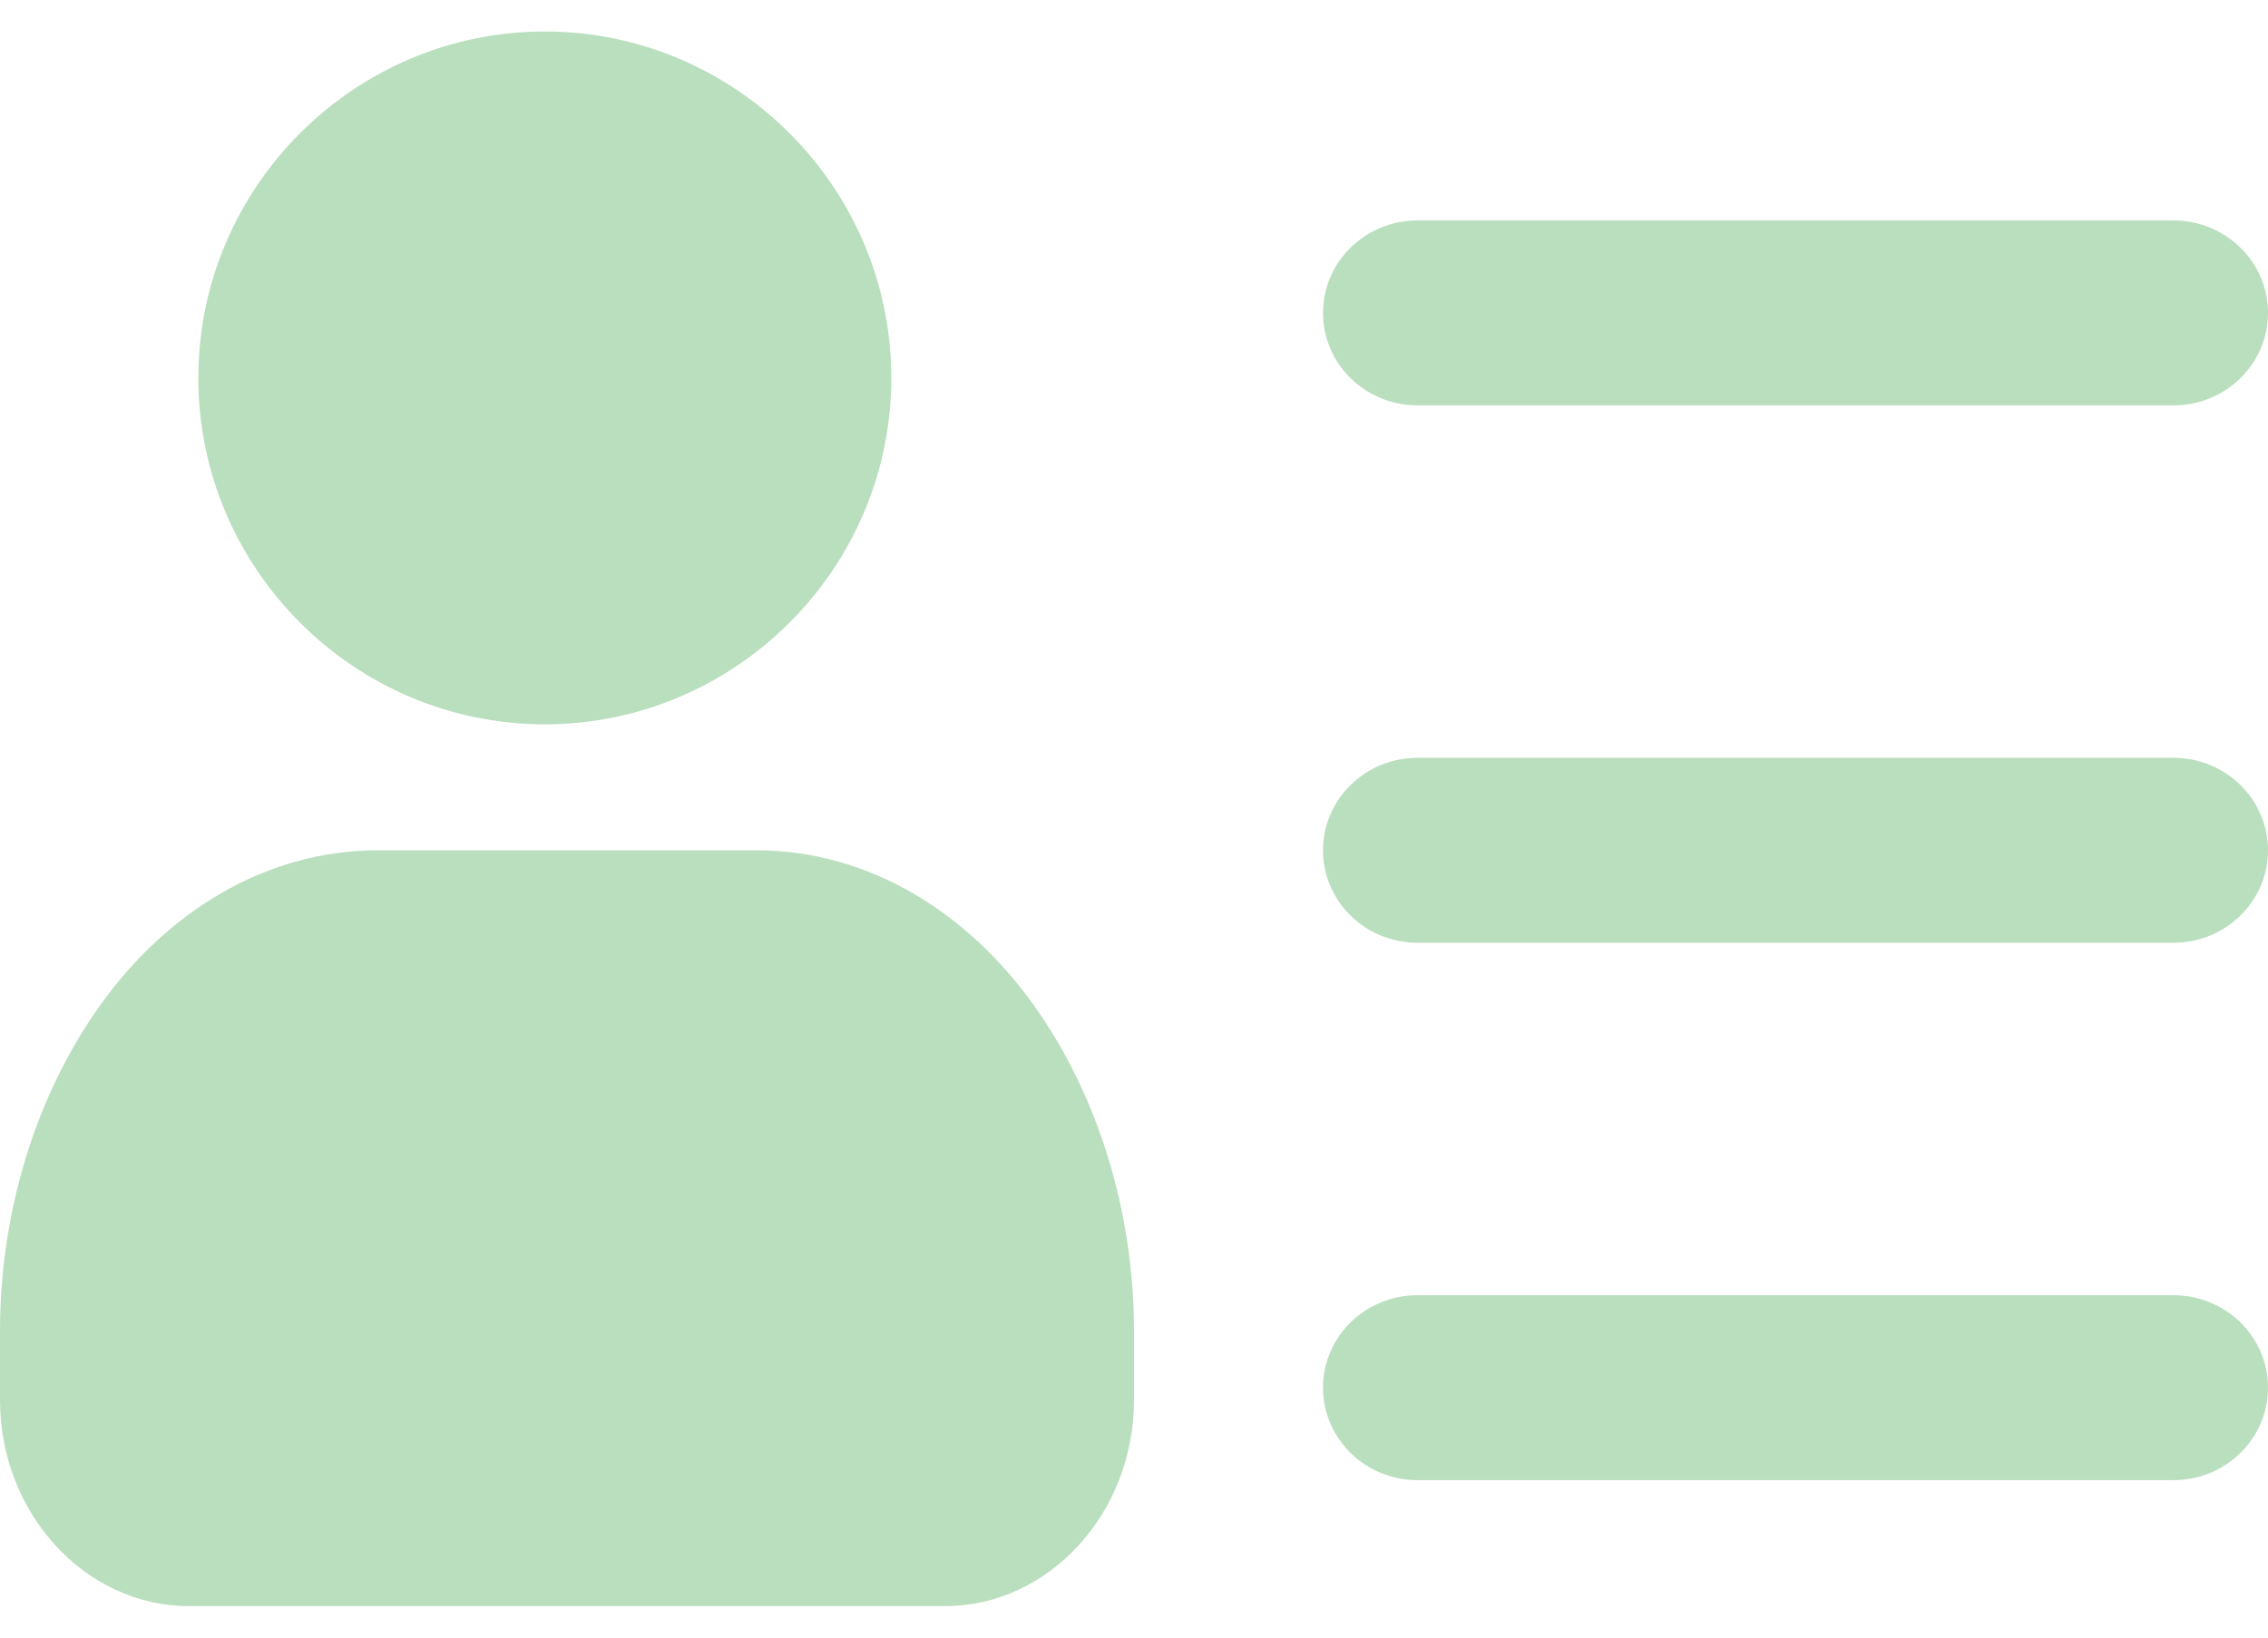
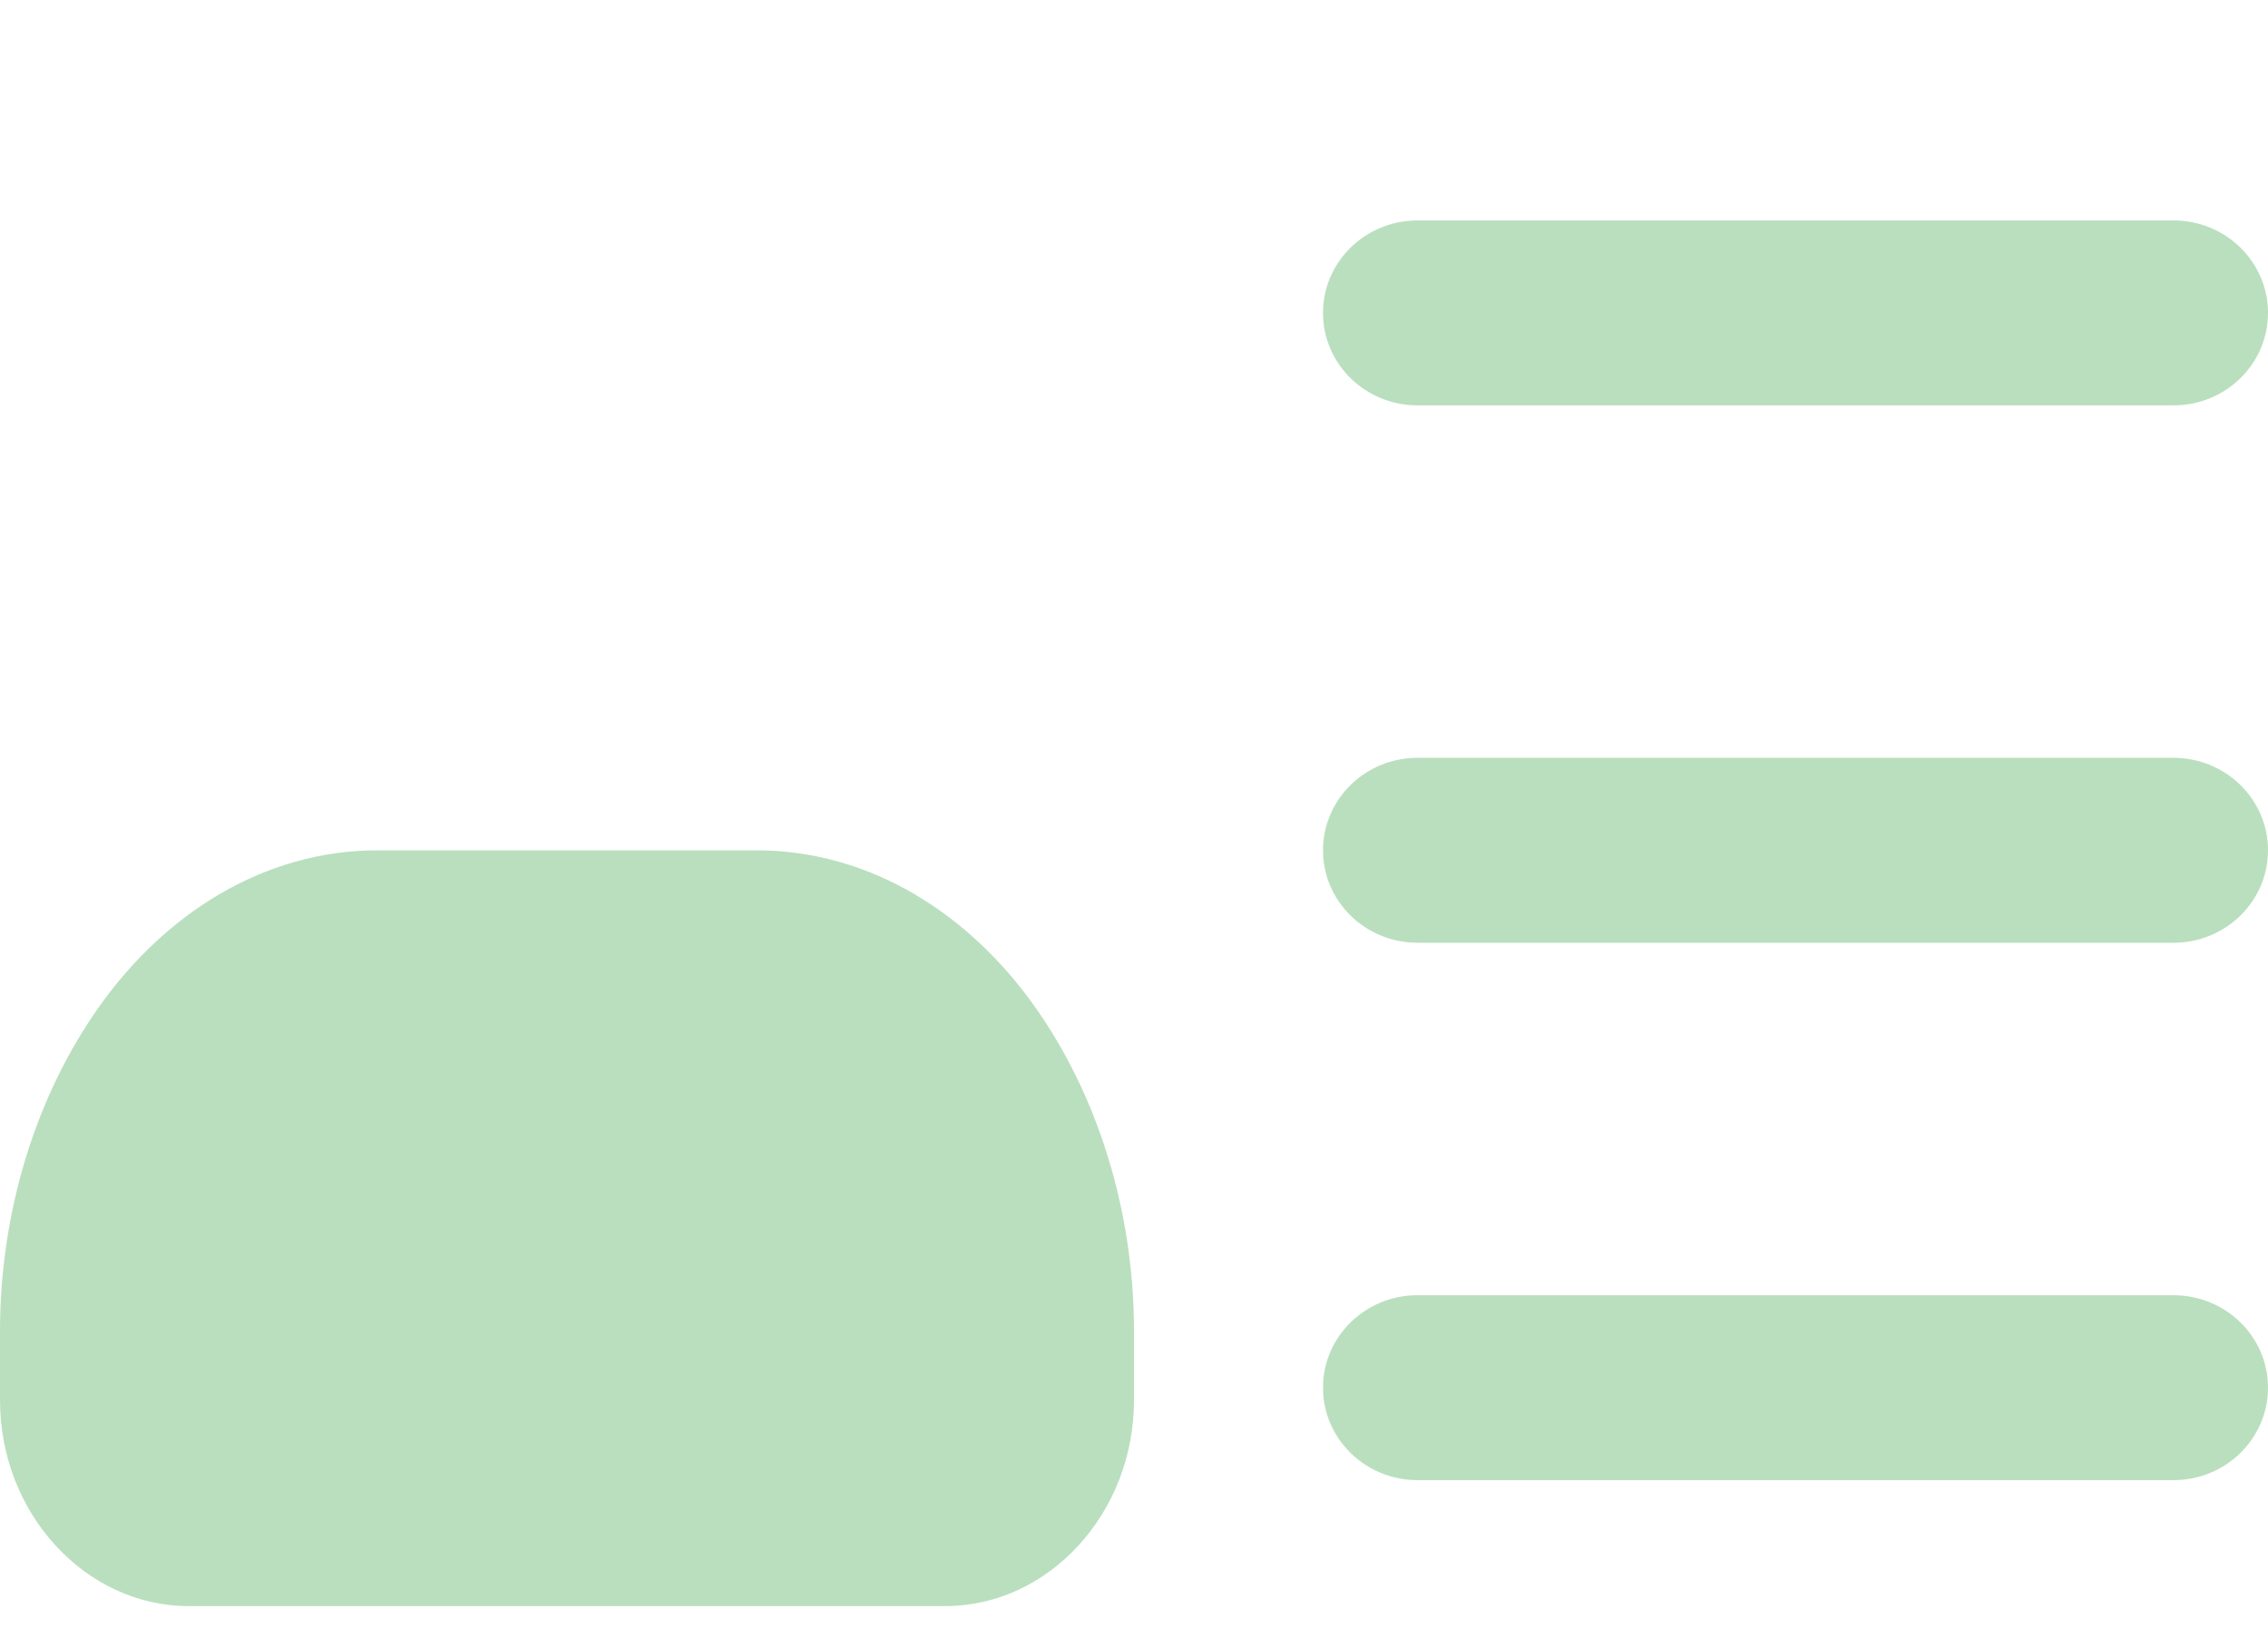
<svg xmlns="http://www.w3.org/2000/svg" width="36" height="26" viewBox="0 0 36 26" fill="none">
-   <path d="M8.647 0.5C5.62 0.5 3.148 2.974 3.148 6.001C3.148 9.028 5.621 11.5 8.647 11.5C11.674 11.5 14.148 9.027 14.148 6.001C14.148 2.974 11.674 0.5 8.647 0.5Z" fill="#BADFBE" />
  <path d="M6.002 13.5C4.168 13.5 2.614 14.524 1.588 15.963C0.561 17.402 0 19.256 0 21.135V22.231C0 24.026 1.353 25.5 2.998 25.5H15.002C16.647 25.5 18 24.026 18 22.231V21.135C18 19.256 17.439 17.402 16.412 15.963C15.386 14.524 13.831 13.5 11.998 13.5H6.002Z" fill="#BADFBE" />
  <path fill-rule="evenodd" clip-rule="evenodd" d="M21 4.968C21 4.157 21.672 3.5 22.5 3.5H34.5C35.328 3.5 36 4.157 36 4.968C36 5.779 35.328 6.436 34.5 6.436H22.5C21.672 6.436 21 5.779 21 4.968ZM21 13.5C21 12.689 21.672 12.032 22.5 12.032L34.5 12.032C35.328 12.032 36 12.689 36 13.5C36 14.311 35.328 14.968 34.5 14.968L22.5 14.968C21.672 14.968 21 14.311 21 13.5ZM21 22.032C21 21.221 21.672 20.564 22.5 20.564H34.5C35.328 20.564 36 21.221 36 22.032C36 22.843 35.328 23.5 34.5 23.5H22.5C21.672 23.5 21 22.843 21 22.032Z" fill="#BADFBE" />
</svg>